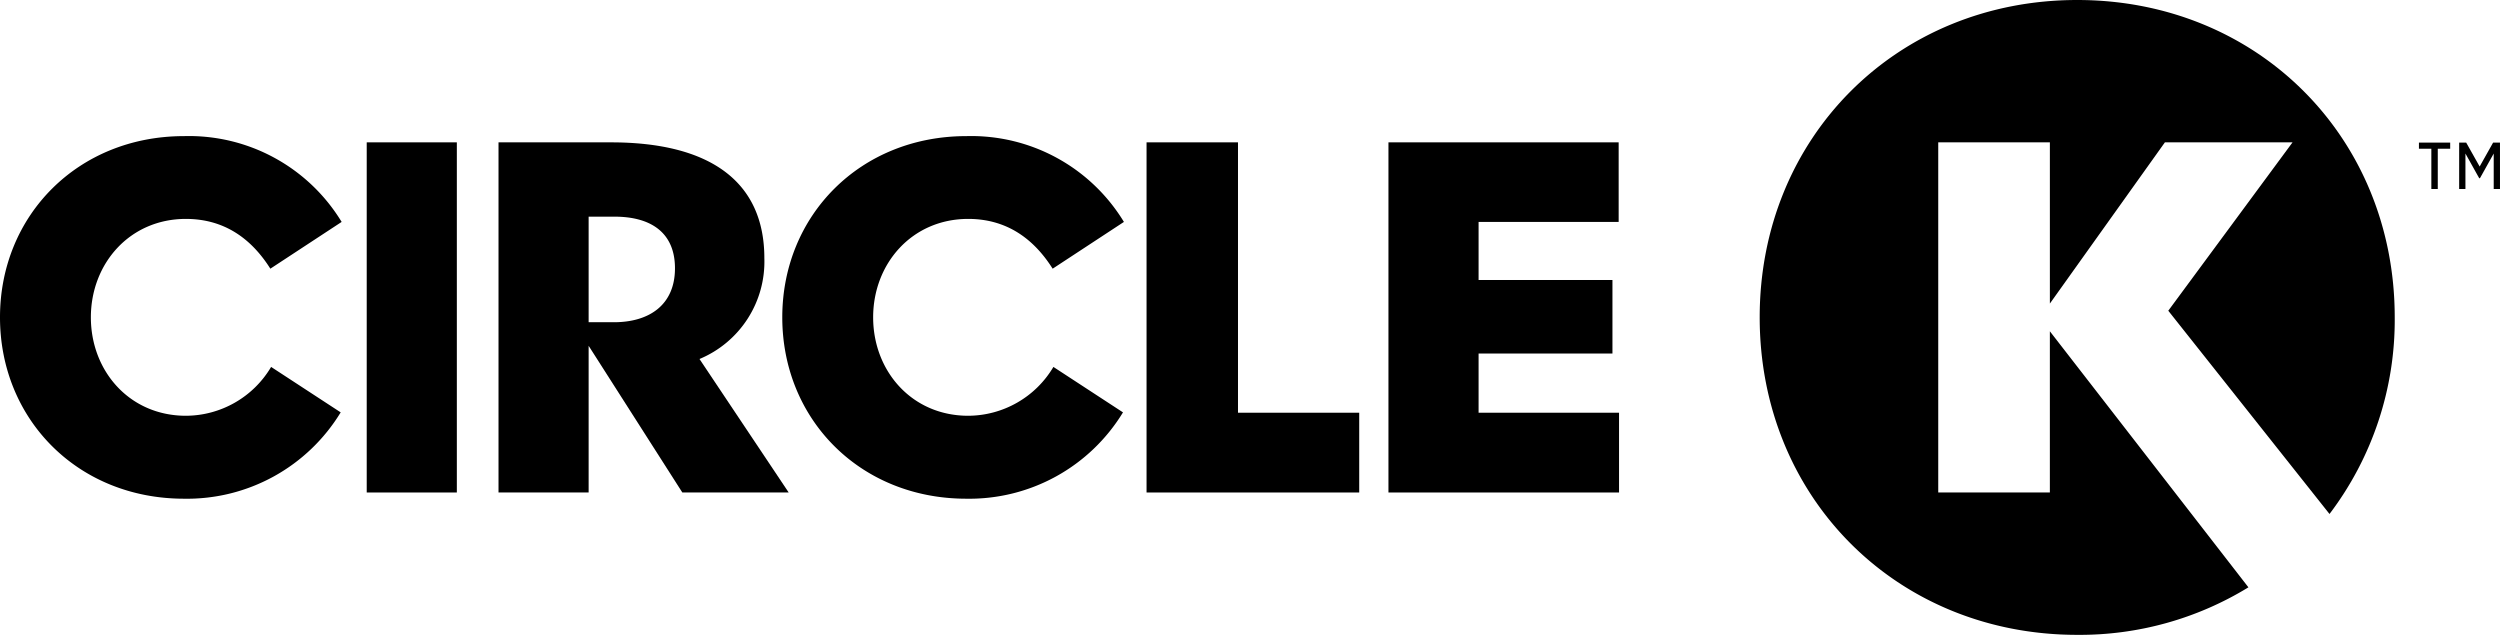
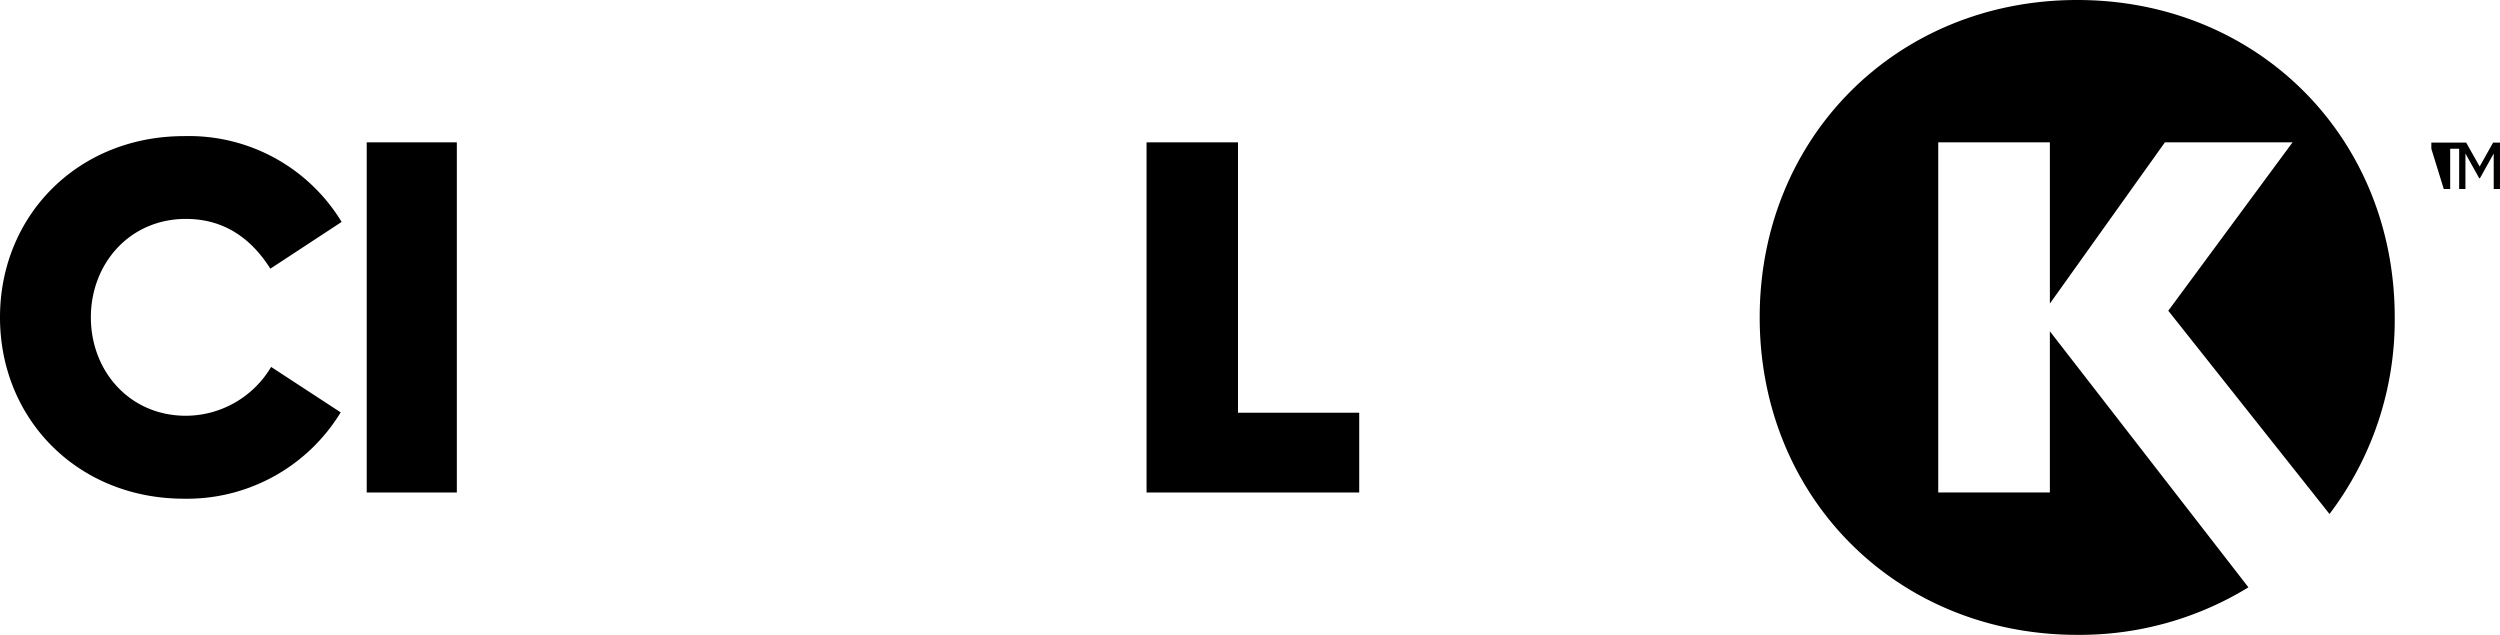
<svg xmlns="http://www.w3.org/2000/svg" viewBox="0 0 246.121 62.5">
  <g id="black-rgb">
    <g>
-       <path id="fullLogo" d="M239.362,14.644H238.14v-.604h3.077v.604h-1.222V18.605h-.633Zm2.739-.604h.692l1.325,2.356,1.325-2.356h.677V18.605h-.618V15.116l-1.355,2.429h-.074l-1.355-2.429V18.605h-.618Z" />
+       <path id="fullLogo" d="M239.362,14.644v-.604h3.077v.604h-1.222V18.605h-.633Zm2.739-.604h.692l1.325,2.356,1.325-2.356h.677V18.605h-.618V15.116l-1.355,2.429h-.074l-1.355-2.429V18.605h-.618Z" />
      <rect id="fullLogo-2" data-name="fullLogo" x="36.103" y="14.014" width="8.872" height="34.471" />
      <polygon id="fullLogo-3" data-name="fullLogo" points="121.878 40.632 133.813 40.632 133.813 48.485 112.876 48.485 112.876 14.014 121.878 14.014 121.878 40.632" />
-       <polygon id="fullLogo-4" data-name="fullLogo" points="136.691 14.014 159.354 14.014 159.354 21.848 145.564 21.848 145.564 27.565 158.743 27.565 158.743 34.804 145.564 34.804 145.564 40.632 159.392 40.632 159.392 48.485 136.691 48.485 136.691 14.014" />
      <path id="fullLogo-5" data-name="fullLogo" d="M213.464,30.59l12.233-16.576h-12.566l-11.324,15.87v-15.87H190.817v34.47h10.989v-15.87l19.547,25.207A31.771,31.771,0,0,1,204.499,62.5c-17.747,0-31.26-13.495-31.26-31.26,0-17.744,13.513-31.24,31.26-31.24s31.258,13.496,31.258,31.24a31.593,31.593,0,0,1-6.421,19.361Z" />
-       <path id="fullLogo-6" data-name="fullLogo" d="M68.864,35.343a10.381,10.381,0,0,0,6.385-9.931c0-7.573-5.401-11.397-15.09-11.397H49.078v34.47H57.95V34.043l9.225,14.442H77.645Zm-8.427-3.62H57.95V21.329h2.542c3.602,0,5.958,1.578,5.958,5.086C66.45,29.997,63.945,31.723,60.437,31.723Z" />
      <path id="fullLogo-7" data-name="fullLogo" d="M18.301,21.551c-5.531,0-9.355,4.399-9.355,9.689,0,5.309,3.825,9.691,9.355,9.691a9.793,9.793,0,0,0,8.39-4.808L33.54,40.597a17.709,17.709,0,0,1-15.426,8.5C7.685,49.097,0,41.302,0,31.24,0,21.198,7.685,13.401,18.115,13.401a17.585,17.585,0,0,1,15.519,8.447l-7.018,4.604c-1.873-2.97-4.548-4.9-8.314-4.9Z" />
-       <path id="fullLogo-8" data-name="fullLogo" d="M95.317,21.551c-5.533,0-9.357,4.399-9.357,9.689,0,5.309,3.824,9.691,9.357,9.691a9.792,9.792,0,0,0,8.389-4.808l6.85,4.474a17.713,17.713,0,0,1-15.425,8.5c-10.432,0-18.117-7.795-18.117-17.857,0-10.042,7.685-17.839,18.117-17.839a17.583,17.583,0,0,1,15.517,8.447l-7.016,4.604C101.756,23.482,99.084,21.551,95.317,21.551Z" />
    </g>
  </g>
</svg>